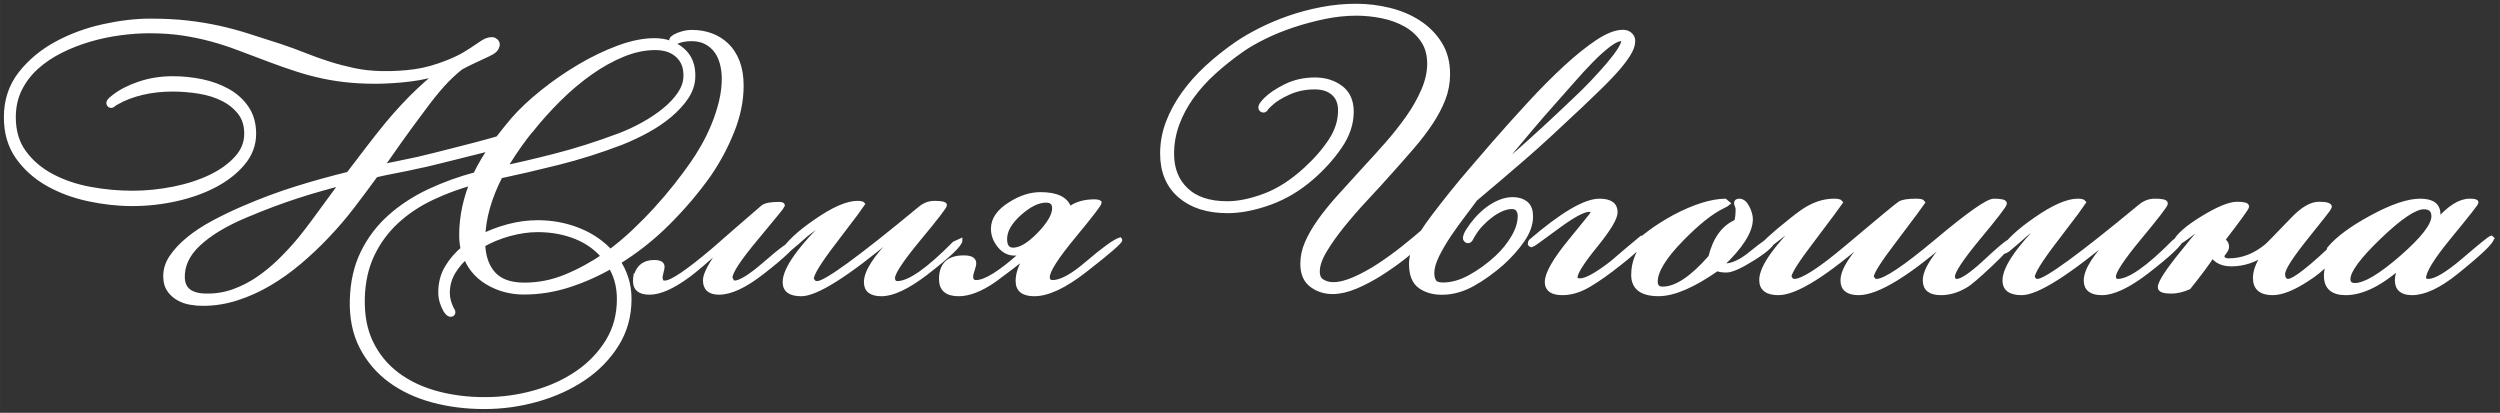
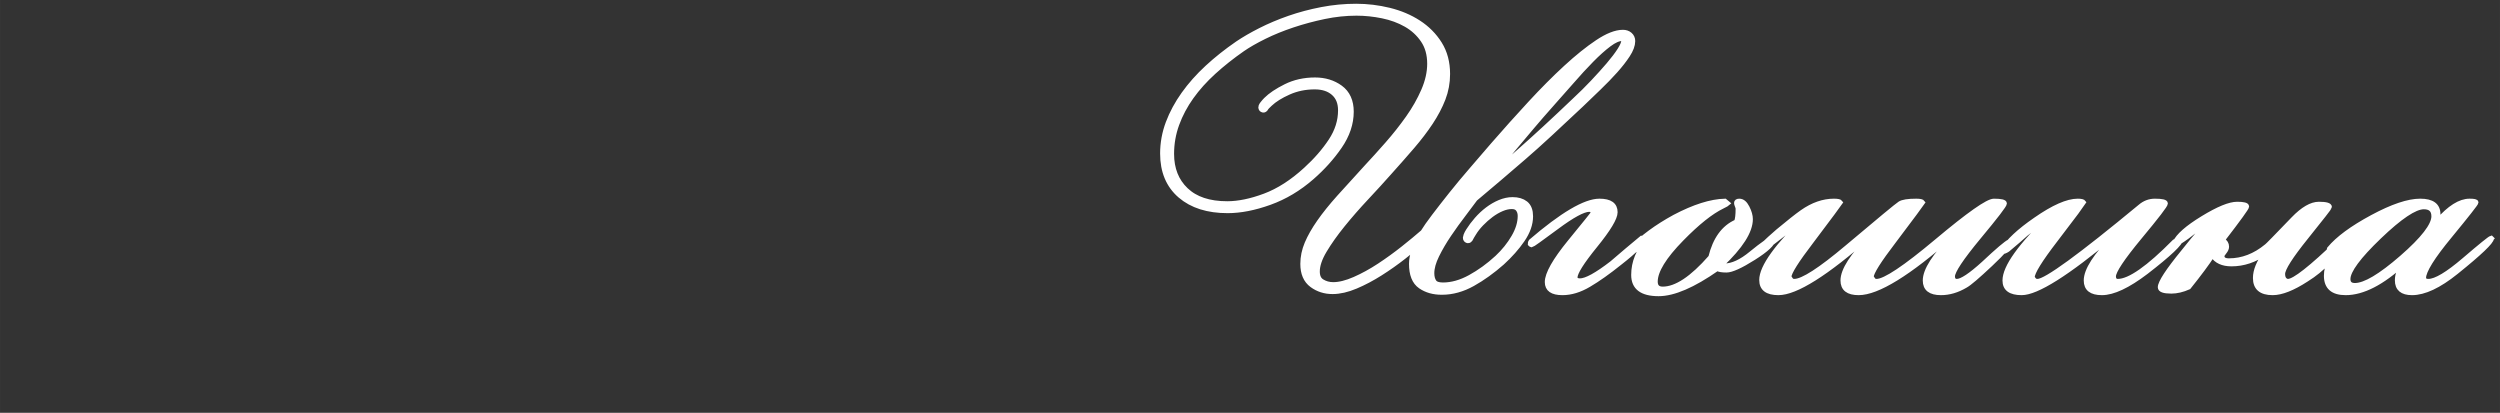
<svg xmlns="http://www.w3.org/2000/svg" xml:space="preserve" width="191.77mm" height="31.665mm" shape-rendering="geometricPrecision" text-rendering="geometricPrecision" image-rendering="optimizeQuality" fill-rule="evenodd" clip-rule="evenodd" viewBox="0 0 1917700 316652">
  <rect x="0" y="0" width="1917700" height="316652" fill="#333333" stroke="none" />
  <g id="Слой_x0020_1">
-     <path fill="white" fill-rule="nonzero" stroke="white" stroke-width="6773" d="M371386 310383c-13850,0 -26912,-1665 -39185,-4995 -12272,-3333 -22923,-8328 -31953,-14991 -9030,-6663 -16131,-14990 -21303,-24986 -5172,-9993 -7585,-21740 -7234,-35240 351,-13500 3069,-25421 8154,-35768 5085,-10344 11921,-19330 20513,-26956 8592,-7626 18498,-14071 29717,-19330 11223,-5259 23145,-9555 35768,-12888 3858,-8063 8679,-16130 14466,-24194l-5523 1578c-2805,702 -6619,1665 -11440,2892 -4821,1227 -9906,2500 -15255,3814 -5345,1314 -10474,2585 -15385,3815 -4907,1227 -8765,2103 -11570,2628 -6138,1404 -12012,2631 -17622,3684 -5610,1050 -11046,2190 -16304,3416 -6138,8418 -12186,16526 -18147,24328 -5961,7803 -12450,15385 -19463,22750 -6663,7011 -13674,13630 -21039,19855 -7365,6225 -14990,11661 -22880,16305 -7890,4647 -16044,8328 -24459,11045 -8414,2718 -16919,4079 -25511,4079l-261 0c-2982,0 -6007,-264 -9073,-789 -3069,-528 -5874,-1491 -8418,-2895 -2541,-1401 -4690,-3243 -6442,-5523 -1755,-2277 -2718,-5172 -2895,-8679 -348,-5259 1053,-10256 4209,-14990 3156,-4734 7408,-9291 12757,-13674 5346,-4383 11614,-8505 18802,-12363 7188,-3854 14639,-7451 22355,-10781 14202,-6138 27922,-11267 41158,-15385 13238,-4122 26694,-7847 40371,-11177 5085,-6662 10167,-13325 15252,-19988 5085,-6663 10082,-12975 14990,-18936 7890,-9467 15780,-17929 23670,-25380 7889,-7449 15518,-13808 22880,-19066 -7890,2982 -15910,5171 -24064,6576 -8151,1400 -17488,2279 -28009,2627 -8240,177 -15953,-43 -23141,-655 -7191,-615 -14158,-1621 -20908,-3026 -6750,-1400 -13413,-3155 -19988,-5258 -6576,-2106 -13370,-4473 -20383,-7101 -8940,-3333 -17094,-6399 -24459,-9207 -7361,-2805 -14639,-5172 -21827,-7101 -7188,-1926 -14596,-3460 -22222,-4600 -7629,-1140 -16177,-1712 -25645,-1712 -7011,0 -14506,528 -22486,1578 -7977,1053 -15866,2718 -23669,4998 -7800,2280 -15295,5216 -22486,8809 -7188,3597 -13543,7890 -19066,12888 -5523,4998 -9906,10782 -13149,17358 -3246,6576 -4867,13984 -4867,22225 0,11045 2805,20380 8418,28008 5610,7626 12884,13808 21827,18541 8943,4734 18892,8108 29851,10124 10959,2016 21871,3025 32743,3025 10517,0 21081,-1053 31689,-3156 10608,-2103 20163,-5172 28667,-9204 8502,-4035 15429,-8986 20778,-14860 5346,-5874 8020,-12493 8020,-19855 0,-6840 -1755,-12536 -5259,-17096 -3507,-4557 -8023,-8241 -13546,-11046 -5523,-2805 -11748,-4777 -18671,-5917 -6927,-1140 -13894,-1709 -20908,-1709 -8418,0 -16308,876 -23670,2628 -7364,1755 -13850,4209 -19463,7365 -1401,702 -2411,1360 -3023,1972 -615,615 -1009,746 -1183,395 -177,-351 130,-876 919,-1578 789,-702 1535,-1314 2237,-1842 5085,-4032 11527,-7362 19330,-9993 7803,-2631 16174,-3945 25117,-3945 7361,0 14639,746 21827,2237 7188,1491 13677,3858 19461,7101 5786,3243 10433,7451 13940,12623 3504,5172 5259,11441 5259,18805 0,7890 -2674,15034 -8020,21433 -5349,6399 -12319,11878 -20908,16438 -8592,4557 -18367,8064 -29326,10518 -10959,2454 -22048,3684 -33267,3684 -11046,0 -22225,-1230 -33532,-3684 -11310,-2454 -21523,-6268 -30640,-11440 -9117,-5172 -16568,-11835 -22355,-19986 -5784,-8153 -8679,-18016 -8679,-29586 0,-12627 3594,-23496 10785,-32612 7188,-9117 16217,-16613 27086,-22486 10872,-5874 22663,-10214 35374,-13019 12710,-2804 24588,-4208 35634,-4208 10521,0 19989,481 28406,1447 8415,963 16392,2280 23931,3945 7539,1665 14990,3681 22355,6048 7365,2367 15429,4954 24194,7759 6840,2280 13326,4647 19464,7101 6135,2454 12273,4647 18407,6573 6138,1929 12494,3597 19070,4998 6572,1404 13717,2193 21432,2366 8943,178 17535,-307 25773,-1447 8240,-1137 16919,-3550 26036,-7231 5262,-2103 9645,-4209 13152,-6312 3507,-2103 7539,-4734 12095,-7890 1755,-1227 3203,-2059 4340,-2497 1140,-438 2323,-659 3550,-659 702,0 1361,308 1973,920 615,615 745,1360 394,2236 -348,1404 -1444,2631 -3286,3681 -1842,1053 -4340,2280 -7496,3684 -2978,1401 -5786,2718 -8414,3945 -2631,1227 -5349,2628 -8154,4206 -5085,4035 -9906,8591 -14466,13676 -4557,5085 -9728,11571 -15515,19464 -6312,8415 -12186,16435 -17622,24064 -5433,7625 -10695,15121 -15780,22486 5085,-1053 10257,-2106 15519,-3156 5259,-1053 10695,-2193 16305,-3420 3156,-702 7321,-1709 12493,-3026 5172,-1314 10518,-2674 16040,-4075 5523,-1404 10829,-2761 15914,-4075 5084,-1317 9116,-2414 12095,-3290l5523 -1578c1929,-2454 3858,-4908 5787,-7362 1929,-2457 3945,-4911 6051,-7364 5961,-6837 13366,-13808 22222,-20908 8852,-7101 18233,-13590 28139,-19464 9906,-5871 19811,-10651 29720,-14332 9906,-3681 18979,-5523 27220,-5523 8064,0 14813,2324 20249,6970 5436,4647 7977,11177 7626,19591 -174,5085 -1839,9953 -4995,14597 -3156,4646 -7234,9076 -12229,13282 -4998,4209 -10695,8067 -17097,11573 -6398,3504 -12928,6573 -19590,9204 -15957,6135 -32175,11263 -48656,15385 -16482,4119 -31382,7583 -44708,10387 -4383,8418 -7759,16746 -10126,24987 -2367,8238 -3638,16568 -3815,24983 6663,-3507 13764,-6268 21303,-8284 7542,-2016 14993,-3026 22355,-3026 11046,0 21436,1973 31165,5918 9732,3945 17839,9601 24328,16963 6663,-4908 13061,-10257 19199,-16041 6135,-5787 11922,-11660 17358,-17621 5433,-5961 10474,-11878 15121,-17752 4647,-5874 8809,-11440 12493,-16699 2979,-4209 5961,-8943 8940,-14202 2982,-5262 5656,-10785 8023,-16568 2367,-5787 4296,-11748 5784,-17886 1491,-6135 2236,-12186 2236,-18147 0,-4209 -525,-8284 -1578,-12229 -1053,-3945 -2674,-7365 -4864,-10256 -2193,-2892 -4954,-5216 -8284,-6971 -3333,-1752 -7278,-2628 -11835,-2628 -4209,0 -7890,612 -11046,1839 -1755,702 -2631,1053 -2631,1053 -351,-174 174,-702 1578,-1578 1578,-876 3464,-1621 5654,-2236 2193,-612 4516,-920 6970,-920 4908,0 9511,789 13807,2367 4296,1578 8111,3945 11440,7101 3330,3156 5961,7231 7890,12229 1929,4998 2892,10915 2892,17752 0,11223 -2367,22707 -7101,34454 -4734,11745 -10607,22704 -17618,32873 -8943,12624 -19330,24853 -31165,36688 -11835,11835 -24853,22048 -39054,30640 2805,4032 4994,8458 6572,13279 1578,4824 2367,10039 2367,15649 0,12624 -3156,23977 -9467,34056 -6312,10083 -14640,18588 -24984,25512 -10343,6927 -22048,12229 -35109,15910 -13062,3684 -26344,5523 -39844,5523l-264 0zm789 -2367c12975,0 25729,-1752 38266,-5259 12536,-3507 23713,-8635 33531,-15385 9819,-6750 17709,-14991 23670,-24723 5961,-9728 8943,-20817 8943,-33267 0,-10344 -2544,-19374 -7626,-27089 -10521,6137 -21436,11045 -32743,14729 -11310,3681 -22750,5523 -34320,5523 -9996,0 -19069,-2457 -27223,-7365 -8151,-4908 -13717,-11834 -16699,-20777 -4908,4035 -8853,8592 -11835,13676 -2979,5085 -4470,10608 -4470,16569 0,2280 261,4383 789,6312 525,1929 1140,3681 1839,5259 351,879 746,1621 1183,2236 442,615 572,1010 395,1184 -525,174 -1401,-615 -2628,-2367 -1053,-1752 -1929,-3771 -2631,-6048 -702,-2280 -1053,-4647 -1053,-7101 0,-6663 1578,-12667 4734,-18016 3156,-5349 7365,-10213 12624,-14596 -348,-1053 -656,-2675 -920,-4864 -264,-2193 -394,-4253 -394,-6182 0,-14201 3069,-28403 9203,-42605 -11921,3156 -23184,7232 -33792,12230 -10608,4997 -19902,11176 -27878,18541 -7977,7364 -14332,16000 -19066,25905 -4734,9906 -7278,21259 -7629,34057 -351,13500 1885,25204 6706,35110 4824,9905 11574,18146 20253,24722 8678,6573 18892,11484 30636,14726 11748,3243 24372,4865 37871,4865l264 0zm11835 -176992c12801,-2631 27046,-5964 42738,-9996 15690,-4032 31954,-9204 48784,-15516 6488,-2454 12800,-5392 18935,-8809 6138,-3420 11661,-7147 16569,-11179 4911,-4032 8855,-8285 11834,-12754 2982,-4473 4560,-8987 4734,-13547 351,-7361 -1752,-13235 -6312,-17618 -4557,-4383 -10781,-6576 -18671,-6576 -8241,0 -16656,1755 -25247,5259 -8592,3507 -17050,8197 -25378,14071 -8331,5874 -16395,12667 -24198,20383 -7803,7713 -15121,15867 -21958,24458l-528 525 -3156 3945c-6662,8766 -12710,17886 -18146,27354zm-224859 97569c7365,0 14376,-1227 21038,-3681 6663,-2457 12888,-5656 18675,-9601 5784,-3945 11176,-8328 16174,-13149 4995,-4821 9598,-9688 13807,-14596 4383,-5085 9819,-12099 16305,-21038 6485,-8943 13499,-18498 21038,-28668 -13500,3330 -26474,7014 -38921,11046 -12450,4032 -25511,8943 -39188,14727 -15953,6662 -28316,14114 -37082,22355 -8766,8241 -12974,17358 -12623,27350 528,10170 7364,15255 20513,15255l264 0zm243270 -8415c11045,0 21783,-2149 32217,-6445 10431,-4296 20644,-9862 30637,-16699 -5784,-7365 -13279,-12931 -22486,-16699 -9204,-3771 -19330,-5657 -30376,-5657 -7014,0 -14375,1053 -22091,3156 -7713,2106 -14904,5085 -21567,8943 351,10521 3246,18715 8679,24589 5436,5874 13677,8812 24722,8812l265 0z" />
-     <path fill="white" fill-rule="nonzero" stroke="white" stroke-width="2540" d="M610306 184934c-787,3685 -9332,11834 -25640,24461 -13149,10255 -24196,15384 -33137,15384 -7362,0 -11047,-3289 -11047,-9863 0,-4734 4603,-13279 13810,-25640 -13154,11834 -21960,19326 -26433,22485 -11834,8676 -21698,13018 -29586,13018 -7628,0 -11439,-3024 -11439,-9076 0,-1575 131,-3154 391,-4734l396 0c2107,-6835 6840,-10255 14202,-10255 4473,0 6705,1314 6705,4012 0,853 -261,2167 -788,4077 -526,1905 -787,3350 -787,4468 0,266 261,1183 787,2828 788,261 1580,396 2367,396 4995,0 17491,-8484 37475,-25444 12362,-10851 24853,-21698 37480,-32545 2101,-1579 6309,-2366 12622,-2366 2106,0 3154,521 3154,1574 0,527 -6704,8811 -20119,24853 -13409,16041 -20119,26171 -20119,30378 793,2367 1710,3550 2763,3550 4473,0 12492,-5064 24066,-15189 11569,-10124 19196,-15580 22877,-16372zm126636 -392c0,3220 -8941,11700 -26828,25509 -13936,10586 -25245,15912 -33925,15912 -8154,0 -12231,-3159 -12231,-9533 0,-7958 7236,-19266 21699,-33863l-788 -788c-35243,29456 -58647,44184 -70220,44184 -8681,0 -13019,-3159 -13019,-9533 0,-10325 11835,-26893 35505,-49639l0 -397c-4208,2894 -10521,7628 -18936,14202 -3154,2893 -7888,6970 -14202,12230 -1579,1049 -2893,1575 -3946,1575l-391 -787c4468,-7362 13018,-15320 25640,-24000 13675,-9533 24457,-14267 32350,-14267 2627,0 4207,396 4733,1184 -265,592 -7496,10124 -21698,28799 -11835,15384 -17752,24917 -17752,28733 261,261 657,787 1183,1640 527,792 1445,1184 2763,1184 6309,0 32481,-19066 78501,-57132 3420,-2959 7236,-4408 11443,-4408 5521,0 8284,657 8284,1976 0,1379 -6639,9994 -19923,25971 -13279,16041 -19923,26035 -19923,29977 0,1118 265,1976 792,2632 526,657 1314,984 2367,984 8941,0 23404,-10125 43392,-30374l5130 -2367 0 396zm122685 -396c0,1580 -8942,9337 -26829,23273 -15776,12361 -28925,18544 -39446,18544 -8680,0 -13018,-3485 -13018,-10390 0,-5587 2102,-11770 6309,-18409 -7888,6248 -15912,12296 -24061,18278 -10260,7036 -19331,10521 -27220,10521 -9206,0 -13810,-3947 -13810,-11835 0,-11308 5918,-16964 17752,-16964 5526,0 8284,1580 8284,4799 0,1118 -391,2763 -1183,5065 -787,2301 -1183,3941 -1183,5060 0,2697 1183,4011 3550,4011 7101,0 18805,-7361 35113,-22089 -2106,526 -3947,787 -5526,787 -4734,0 -8741,-2036 -12031,-6113 -3289,-4077 -4929,-8484 -4929,-13218 0,-7362 4468,-13805 13409,-19326 7893,-5000 15651,-7497 23278,-7497 12622,0 20119,3681 22486,11047 4734,-3686 11178,-5526 19327,-5526 1580,0 2763,266 3550,792l396 391c0,1314 -6639,9995 -19923,26036 -13279,16042 -19918,26432 -19918,31166 0,2367 1183,3550 3550,3550 6309,0 15120,-4864 26428,-14597 12626,-10782 21041,-16829 25249,-18143 265,261 396,526 396,787zm-51286 -24456c0,-3686 -1970,-5526 -5917,-5526 -6048,0 -12757,3289 -20119,9864 -7362,6574 -11047,13017 -11047,19331 0,5260 1975,7888 5917,7888 5526,0 12100,-3947 19728,-11835 7627,-7888 11438,-14462 11438,-19722z" />
    <path fill="white" fill-rule="nonzero" stroke="white" stroke-width="6773" d="M1105779 222712c-5964,0 -11046,-1447 -15255,-4339 -4209,-2895 -6312,-8197 -6312,-15913 0,-2979 569,-6179 1709,-9598 1140,-3420 2674,-6443 4603,-9074 -4032,3507 -8899,7496 -14596,11965 -5700,4473 -11661,8679 -17882,12624 -6225,3945 -12450,7234 -18675,9862 -6225,2631 -11965,3945 -17224,3945 -5613,0 -10564,-1578 -14860,-4734 -4296,-3156 -6446,-8150 -6446,-14990 0,-5085 1053,-10123 3156,-15121 2106,-4998 5175,-10388 9207,-16174 4032,-5787 9073,-12056 15121,-18805 6051,-6750 13018,-14419 20908,-23011 5085,-5436 10477,-11397 16174,-17883 5700,-6489 11002,-13195 15913,-20119 4908,-6927 8940,-14027 12096,-21305 3156,-7275 4734,-14332 4734,-21169 0,-7365 -1752,-13633 -5259,-18805 -3507,-5172 -8020,-9337 -13543,-12493 -5523,-3156 -11704,-5433 -18541,-6837 -6840,-1401 -13590,-2103 -20253,-2103 -8240,0 -16568,876 -24983,2628 -8418,1755 -16568,3945 -24458,6576 -7890,2631 -15211,5609 -21961,8942 -6750,3330 -12403,6573 -16963,9729 -8064,5613 -15472,11487 -22222,17622 -6750,6138 -12537,12580 -17358,19330 -4824,6749 -8591,13850 -11309,21302 -2718,7452 -4076,15211 -4076,23275 0,11922 3812,21523 11440,28798 7626,7278 18541,10915 32743,10915 8766,0 18541,-2016 29323,-6048 10781,-4035 21433,-10872 31953,-20513 7890,-7191 14379,-14643 19464,-22356 5082,-7716 7626,-15779 7626,-24194 0,-6138 -1929,-10915 -5787,-14335 -3858,-3420 -9030,-5129 -15516,-5129 -7365,0 -14201,1404 -20513,4209 -6312,2805 -11223,5874 -14730,9204 -1926,1755 -3066,2982 -3417,3681 -351,702 -702,879 -1053,528 -351,-351 -87,-1097 789,-2237 876,-1140 1755,-2146 2631,-3025 3330,-3330 8241,-6616 14727,-9862 6489,-3243 13764,-4865 21827,-4865 7191,0 13369,1886 18544,5654 5172,3771 7757,9514 7757,17227 0,8766 -2892,17357 -8679,25775 -5787,8415 -12798,16218 -21039,23406 -9818,8591 -20470,14947 -31953,19066 -11484,4121 -22048,6181 -31693,6181 -14900,0 -26692,-3728 -35370,-11176 -8679,-7452 -13019,-17842 -13019,-31165 0,-7890 1401,-15562 4206,-23014 2805,-7452 6707,-14683 11704,-21697 4998,-7014 10959,-13720 17883,-20119 6927,-6399 14596,-12493 23014,-18277 4908,-3333 10738,-6706 17488,-10126 6750,-3420 14028,-6486 21827,-9204 7803,-2718 16044,-4911 24723,-6576 8678,-1665 17401,-2497 26170,-2497 8414,0 16742,1006 24983,3022 8241,2019 15602,5129 22091,9338 6486,4209 11704,9467 15649,15779 3945,6312 5918,13764 5918,22356 0,6485 -1140,12667 -3420,18541 -2280,5874 -5393,11791 -9338,17752 -3944,5961 -8591,12052 -13937,18277 -5349,6225 -11176,12844 -17488,19858 -5436,6134 -11397,12667 -17886,19591 -6486,6926 -12536,13850 -18146,20777 -5610,6927 -10300,13543 -14071,19855 -3768,6312 -5654,11925 -5654,16833 0,4209 1404,7187 4209,8942 2805,1752 5961,2628 9468,2628 4908,0 10564,-1401 16963,-4206 6399,-2804 12798,-6311 19200,-10520 6398,-4209 12577,-8679 18541,-13413 5960,-4734 11045,-8943 15251,-12624 1929,-3156 4821,-7274 8679,-12359 3858,-5085 8197,-10651 13018,-16702 4824,-6048 10039,-12317 15649,-18802 5610,-6489 11046,-12801 16305,-18936 9467,-10872 18979,-21479 28536,-31823 9555,-10344 18672,-19507 27351,-27484 8678,-7977 16699,-14419 24063,-19330 7365,-4908 13590,-7365 18672,-7365 1755,0 3202,485 4339,1448 1140,966 1712,2236 1712,3814 0,2805 -1227,6092 -3684,9863 -2454,3767 -5566,7756 -9334,11965 -3771,4209 -7977,8548 -12624,13018 -4647,4470 -9160,8809 -13546,13018 -8766,8241 -16699,15649 -23800,22225 -7101,6573 -13851,12624 -20249,18147 -6402,5522 -12581,10825 -18541,15910 -5961,5084 -12186,10343 -18675,15779 -2277,3156 -5302,7188 -9073,12099 -3768,4908 -7496,10080 -11176,15515 -3681,5436 -6837,10826 -9468,16174 -2631,5349 -3945,10127 -3945,14333 0,3155 702,5699 2103,7628 1404,1929 4032,2892 7890,2892 7013,0 14201,-2016 21566,-6048 7365,-4034 14376,-9116 21039,-15254 5261,-4908 9601,-10300 13018,-16174 3420,-5874 5128,-11527 5128,-16963 0,-2454 -655,-4517 -1972,-6182 -1314,-1665 -3287,-2497 -5918,-2497 -2628,0 -5389,612 -8284,1842 -2892,1227 -5697,2848 -8415,4864 -2718,2016 -5302,4296 -7759,6837 -2454,2544 -4470,5128 -6048,7759 -1227,1929 -2016,3287 -2367,4076 -351,789 -702,1009 -1053,658 -351,-174 -304,-832 134,-1972 438,-1140 1006,-2237 1708,-3287 1752,-2804 3858,-5612 6312,-8417 2454,-2805 5128,-5303 8020,-7496 2895,-2190 5918,-3945 9073,-5259 3156,-1313 6225,-1972 9207,-1972 3855,0 6881,876 9074,2631 2189,1752 3286,4644 3286,8679 0,5610 -2016,11350 -6048,17224 -4035,5874 -9117,11617 -15254,17227 -7365,6486 -14817,11834 -22356,16043 -7539,4206 -15164,6312 -22880,6312l-261 0zm27875 -76795c8067,-7014 18631,-16261 31693,-27744 13061,-11487 27657,-24943 43788,-40372 4734,-4383 9334,-8943 13807,-13677 4470,-4733 8502,-9203 12096,-13412 3597,-4206 6489,-8021 8678,-11440 2193,-3417 3290,-6092 3290,-8021 0,-2103 -966,-3156 -2895,-3156 -2979,0 -6573,1578 -10782,4734 -4209,3156 -8765,7232 -13676,12229 -4908,4998 -9950,10478 -15121,16439 -5172,5960 -10214,11657 -15121,17093 -5613,6312 -10829,12316 -15650,18016 -4820,5697 -9467,11220 -13937,16569 -4473,5345 -8813,10694 -13018,16043 -4209,5346 -8592,10912 -13152,16699z" />
    <path fill="white" fill-rule="nonzero" stroke="white" stroke-width="3387" d="M1261631 182501c-1314,4012 -7627,10325 -18935,19136 -8941,7167 -16899,12819 -23870,16896 -6965,4142 -13740,6183 -20314,6183 -7889,0 -11835,-2763 -11835,-8350 0,-6314 5852,-16639 17556,-30971 11700,-14267 17552,-21564 17552,-21830 0,-1840 -918,-2758 -2758,-2758 -4473,0 -12823,4534 -25054,13610 -12226,9072 -18604,13610 -19131,13610 -261,0 -657,-265 -1183,-792 0,-1048 130,-1710 396,-1971 24196,-20776 41813,-31167 52860,-31167 8154,0 12231,2894 12231,8681 0,4473 -5130,13018 -15386,25641 -10259,12627 -15385,20776 -15385,24462l392 1575c1053,526 2106,792 3159,792 4734,0 12883,-4473 24457,-13415 7627,-6574 15254,-13018 22881,-19332l1184 0 1183 0zm98624 1184c0,3159 -4999,7893 -14993,14202 -9990,6313 -16960,9468 -20907,9468 -3420,0 -5787,-392 -7101,-1184 -18409,12888 -33398,19332 -44971,19332 -12888,0 -19332,-4864 -19332,-14598 0,-9729 3686,-18801 11047,-27220l0 -392c-6840,6836 -11047,10256 -12622,10256 -265,0 -396,-131 -396,-396l0 -788c0,0 131,-526 396,-1579 8149,-8676 19197,-16830 33137,-24458 14989,-7888 27877,-11965 38659,-12231l2367 1976c-261,261 -1710,1048 -4338,2367 -8680,4207 -19071,12492 -31166,24853 -13415,13676 -20119,24588 -20119,32742 0,3681 1840,5522 5521,5522 10260,0 22486,-8085 36688,-24327 3419,-13871 9994,-22878 19727,-27155 788,-1906 1184,-5191 1184,-9995 0,-522 -201,-1249 -592,-2167 -396,-922 -592,-1710 -592,-2236 0,-1053 788,-1580 2367,-1580 2367,0 4403,1645 6113,5000 1710,3350 2563,6379 2563,9007 0,9402 -7492,21107 -22486,35309 792,261 1579,391 2367,391 6052,0 12887,-3154 20515,-9468 8680,-7101 14201,-10912 16568,-11439 266,261 396,527 396,788zm181462 2367c0,1840 -4929,7431 -14793,16769 -9864,9268 -16238,14728 -19131,16303 -6314,3751 -12627,5592 -18936,5592 -8153,0 -12230,-3159 -12230,-9534 0,-7958 7231,-19266 21698,-33864l-792 -788c-33398,29457 -57328,44186 -71796,44186 -8153,0 -12230,-3159 -12230,-9534 0,-7958 7236,-19266 21698,-33864l-787 -788c-33403,29457 -56807,44186 -70221,44186 -8680,0 -13018,-3290 -13018,-9930 0,-10059 11835,-26498 35504,-49245l0 -396c-1314,787 -7888,5917 -19723,15385 -10786,8415 -16568,12623 -17361,12623l-391 -1249c0,-1314 4864,-6178 14593,-14593 8154,-6775 14337,-11705 18544,-14664 8149,-5721 16303,-8550 24457,-8550 2893,0 4603,396 5130,1184 -527,857 -7893,10717 -22095,29587 -11569,15125 -17356,24262 -17356,27551 261,261 657,853 1184,1776 526,987 1444,1444 2763,1444 6309,0 19723,-8611 40238,-25902 24983,-21042 38528,-32285 40629,-33599 2106,-1384 6313,-2041 12627,-2041 2893,0 4603,396 5125,1184 -522,857 -7888,10717 -22090,29587 -11569,15125 -17356,24262 -17356,27551 261,261 657,853 1184,1776 526,987 1444,1444 2758,1444 6313,0 21699,-10255 46155,-30771 24462,-20511 39055,-30771 43789,-30771 5526,0 8284,657 8284,1976 0,1379 -6640,9994 -19919,25972 -13283,16042 -19923,26036 -19923,29978 0,1119 266,1976 787,2633 527,657 1319,983 2367,983 3686,0 10521,-4534 20515,-13610 10782,-10125 17356,-15712 19723,-16765 266,261 396,527 396,788zm131365 -2759c0,3220 -8941,11700 -26828,25511 -13936,10586 -25244,15912 -33925,15912 -8153,0 -12230,-3159 -12230,-9534 0,-7958 7236,-19266 21698,-33864l-787 -788c-35243,29457 -58647,44186 -70221,44186 -8680,0 -13018,-3159 -13018,-9534 0,-10325 11835,-26894 35504,-49641l0 -396c-4207,2893 -10521,7627 -18936,14202 -3154,2893 -7888,6970 -14201,12231 -1580,1048 -2894,1575 -3947,1575l-391 -788c4468,-7362 13018,-15320 25640,-24001 13675,-9533 24457,-14267 32350,-14267 2628,0 4207,396 4734,1184 -266,592 -7497,10125 -21699,28800 -11834,15385 -17752,24918 -17752,28734 261,261 657,788 1184,1641 526,792 1444,1183 2763,1183 6309,0 32480,-19066 78500,-57134 3420,-2959 7236,-4408 11443,-4408 5522,0 8285,657 8285,1976 0,1379 -6640,9994 -19924,25972 -13279,16042 -19923,26036 -19923,29978 0,1119 266,1976 792,2633 527,657 1314,983 2367,983 8941,0 23404,-10125 43392,-30375l5130 -2367 0 396zm123076 2367c-5255,11309 -14201,20907 -26823,28796 -10521,6840 -19197,10260 -26037,10260 -8941,0 -13414,-3816 -13414,-11444 0,-5782 2633,-12226 7893,-19327 -8154,5782 -16834,8676 -26036,8676 -6840,0 -11704,-2232 -14598,-6705 -3681,5787 -9729,13941 -18148,24457 -4734,2106 -9202,3159 -13409,3159 -5787,0 -8681,-1053 -8681,-3159 0,-3681 5918,-12753 17752,-27220 9994,-12623 17883,-21695 23670,-27221l0 -391c-17356,14202 -27090,21303 -29191,21303 -527,0 -792,-266 -792,-792 2367,-5261 9468,-11504 21302,-18736 11835,-7236 20646,-10852 26433,-10852 4994,0 7496,657 7496,1976 0,1048 -6182,9598 -18544,25641 2106,1314 3159,3024 3159,5130 0,1314 -591,2693 -1775,4142 -1183,1444 -1775,2432 -1775,2959 0,2367 1710,3550 5125,3550 10260,0 19858,-3685 28800,-11047 526,-261 7366,-7232 20515,-20907 7361,-7628 13936,-11444 19722,-11444 5522,0 8285,792 8285,2367 0,527 -5983,8220 -17948,23078 -11965,14859 -17952,24262 -17952,28209 0,1840 396,3219 1183,4142 792,922 1710,1379 2763,1379 4734,0 17622,-10125 38658,-30375l1184 0c526,0 922,131 1183,396zm115193 -2763c0,2628 -9072,11309 -27220,25907 -13148,10586 -24457,15912 -33924,15912 -7628,0 -11444,-3225 -11444,-9669 0,-4799 1841,-9202 5526,-13214l-396 0c-16568,15255 -31427,22883 -44576,22883 -9994,0 -14993,-4408 -14993,-13154 0,-7693 3685,-15842 11047,-24327l-396 0c-3942,4208 -6444,6314 -7492,6314 -527,0 -923,-131 -1184,-396l0 -788c0,0 131,-526 392,-1579 6574,-7889 17556,-15978 32941,-24262 15385,-8284 27681,-12427 36883,-12427 9207,0 13811,3420 13811,10260 0,1575 -266,3285 -793,5126l397 0c8941,-10256 17095,-15386 24456,-15386 3420,0 5130,396 5130,1184 0,792 -6705,9337 -20119,25645 -13414,16238 -20119,27020 -20119,32346l788 1976c792,261 1710,391 2763,391 5521,0 14663,-5456 27415,-16369 12757,-10917 19663,-16503 20711,-16769 265,266 396,396 396,396zm-44576 -16965c0,-4734 -2497,-7101 -7497,-7101 -6840,0 -18213,7628 -34125,22883 -15911,15255 -23865,26037 -23865,32350 0,3155 1710,4734 5130,4734 7628,0 19593,-7101 35896,-21303 16307,-14202 24461,-24723 24461,-31563z" />
  </g>
</svg>